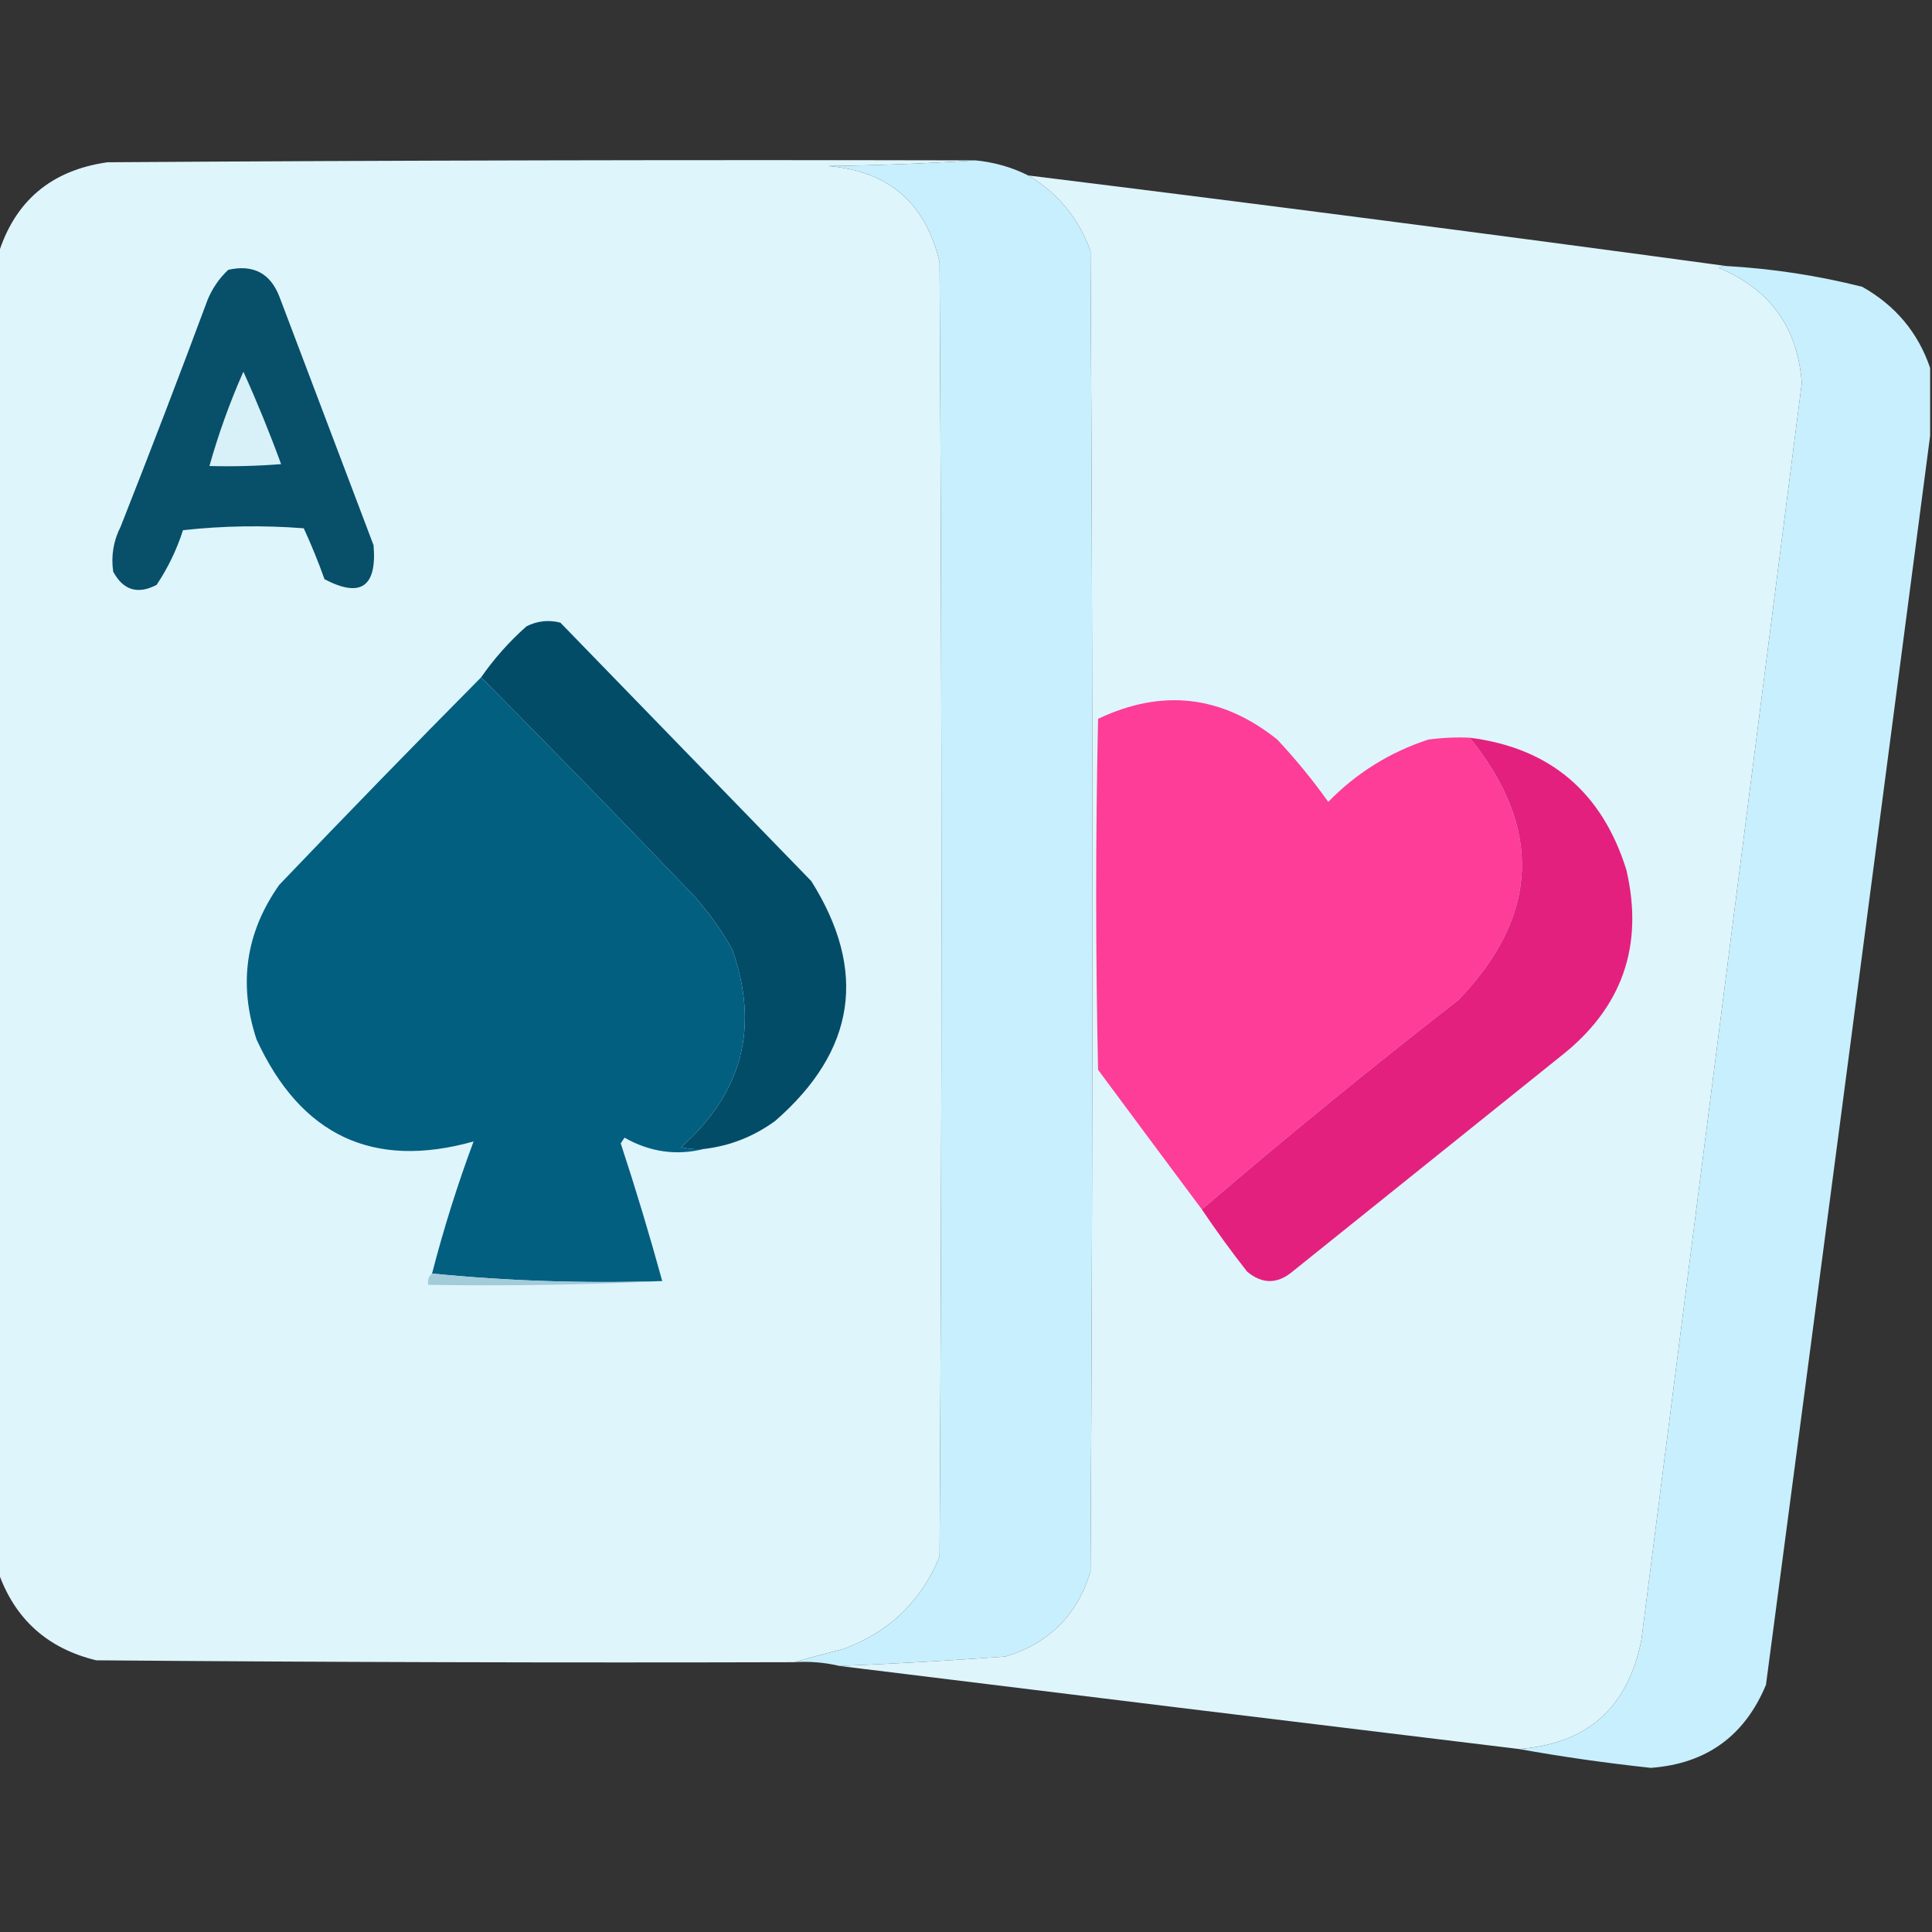
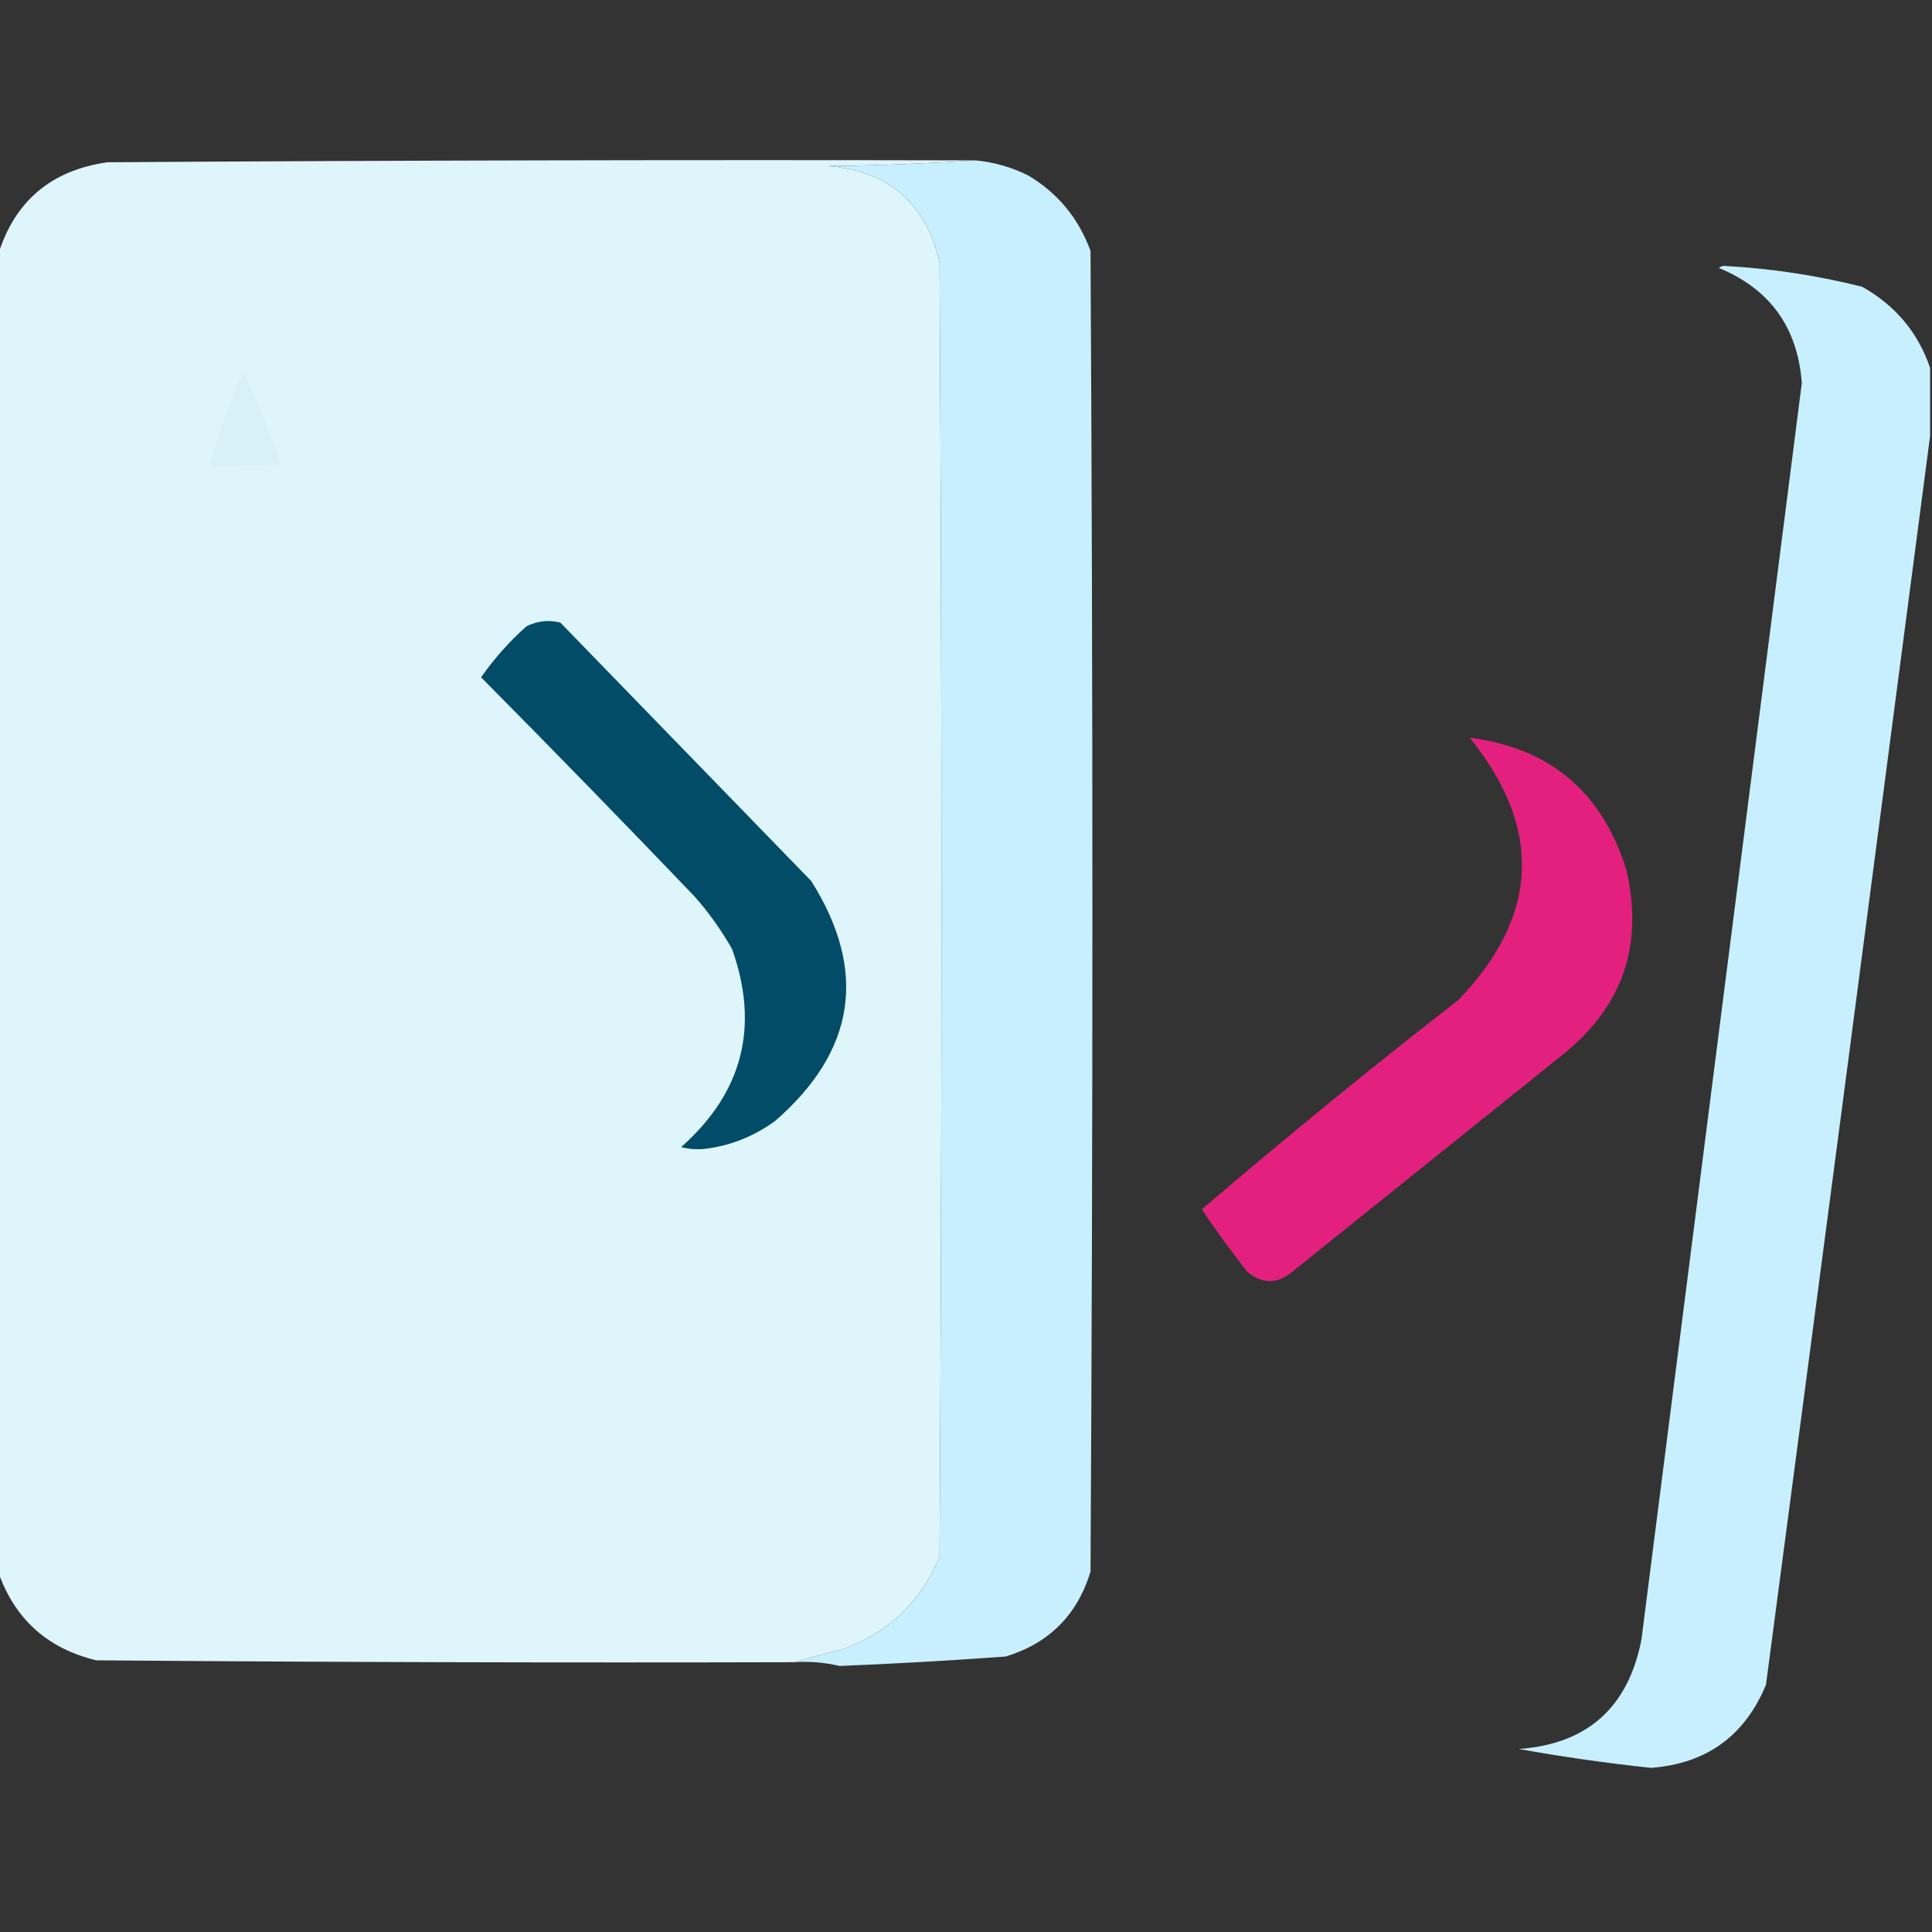
<svg xmlns="http://www.w3.org/2000/svg" version="1.1" width="512px" height="512px" style="shape-rendering:geometricPrecision; text-rendering:geometricPrecision; image-rendering:optimizeQuality; fill-rule:evenodd; clip-rule:evenodd">
  <rect width="100%" height="100%" fill="#333333" stroke="none" />
  <g>
    <path style="opacity:0.998" fill="#def5fc" d="M 258.5,42.5 C 245.673,43.331 232.673,43.831 219.5,44C 235.489,45.319 245.322,53.819 249,69.5C 249.667,183.833 249.667,298.167 249,412.5C 244.129,424.37 235.629,432.537 223.5,437C 219.026,438.12 214.693,439.286 210.5,440.5C 148.832,440.667 87.166,440.5 25.5,440C 12.523,436.853 3.856,429.02 -0.5,416.5C -0.5,300.167 -0.5,183.833 -0.5,67.5C 3.904,53.274 13.571,45.107 28.5,43C 105.166,42.5 181.833,42.333 258.5,42.5 Z" />
  </g>
  <g>
    <path style="opacity:1" fill="#c8effd" d="M 258.5,42.5 C 263.506,42.99 268.172,44.324 272.5,46.5C 280.337,51.177 285.837,57.843 289,66.5C 289.667,183.167 289.667,299.833 289,416.5C 285.5,428 278,435.5 266.5,439C 251.706,440.08 237.039,440.913 222.5,441.5C 218.6,440.57 214.6,440.237 210.5,440.5C 214.693,439.286 219.026,438.12 223.5,437C 235.629,432.537 244.129,424.37 249,412.5C 249.667,298.167 249.667,183.833 249,69.5C 245.322,53.819 235.489,45.319 219.5,44C 232.673,43.831 245.673,43.331 258.5,42.5 Z" />
  </g>
  <g>
-     <path style="opacity:0.998" fill="#def5fc" d="M 272.5,46.5 C 334.349,54.147 396.015,62.147 457.5,70.5C 456.761,70.369 456.094,70.536 455.5,71C 469.06,76.602 476.393,86.769 477.5,101.5C 463.303,212.509 449.136,323.509 435,434.5C 431.479,452.528 420.645,462.195 402.5,463.5C 342.493,456.24 282.493,448.907 222.5,441.5C 237.039,440.913 251.706,440.08 266.5,439C 278,435.5 285.5,428 289,416.5C 289.667,299.833 289.667,183.167 289,66.5C 285.837,57.843 280.337,51.177 272.5,46.5 Z" />
-   </g>
+     </g>
  <g>
    <path style="opacity:0.999" fill="#c8effd" d="M 457.5,70.5 C 469.69,71.19 481.69,73.023 493.5,76C 502.313,80.966 508.313,88.132 511.5,97.5C 511.5,103.5 511.5,109.5 511.5,115.5C 497.098,225.71 482.598,336.043 468,446.5C 462.349,460.077 452.183,467.41 437.5,468.5C 425.634,467.228 413.967,465.561 402.5,463.5C 420.645,462.195 431.479,452.528 435,434.5C 449.136,323.509 463.303,212.509 477.5,101.5C 476.393,86.769 469.06,76.602 455.5,71C 456.094,70.536 456.761,70.369 457.5,70.5 Z" />
  </g>
  <g>
-     <path style="opacity:1" fill="#084f69" d="M 60.5,71.5 C 67.079,70.038 71.579,72.371 74,78.5C 82.333,100.5 90.667,122.5 99,144.5C 99.92,155.526 95.587,158.526 86,153.5C 84.358,148.903 82.524,144.403 80.5,140C 69.818,139.168 59.151,139.334 48.5,140.5C 46.83,145.688 44.497,150.521 41.5,155C 36.498,157.601 32.665,156.434 30,151.5C 29.389,147.318 30.056,143.318 32,139.5C 39.863,119.578 47.53,99.578 55,79.5C 56.273,76.403 58.107,73.736 60.5,71.5 Z" />
-   </g>
+     </g>
  <g>
    <path style="opacity:1" fill="#d8f0f8" d="M 64.5,98.5 C 68.105,106.463 71.438,114.63 74.5,123C 68.175,123.5 61.842,123.666 55.5,123.5C 57.907,114.945 60.907,106.612 64.5,98.5 Z" />
  </g>
  <g>
    <path style="opacity:1" fill="#034c67" d="M 186.5,304.5 C 184.473,304.662 182.473,304.495 180.5,304C 196.824,289.539 201.324,272.039 194,251.5C 191.157,246.481 187.824,241.814 184,237.5C 165.299,217.967 146.466,198.634 127.5,179.5C 130.921,174.574 134.921,170.074 139.5,166C 142.366,164.543 145.366,164.21 148.5,165C 170.667,187.833 192.833,210.667 215,233.5C 229.946,257.253 226.779,278.42 205.5,297C 199.811,301.179 193.478,303.679 186.5,304.5 Z" />
  </g>
  <g>
-     <path style="opacity:1" fill="#035f80" d="M 127.5,179.5 C 146.466,198.634 165.299,217.967 184,237.5C 187.824,241.814 191.157,246.481 194,251.5C 201.324,272.039 196.824,289.539 180.5,304C 182.473,304.495 184.473,304.662 186.5,304.5C 179.246,306.304 172.246,305.304 165.5,301.5C 165.167,302 164.833,302.5 164.5,303C 168.477,315.095 172.143,327.262 175.5,339.5C 154.806,340.155 134.473,339.488 114.5,337.5C 117.56,325.652 121.227,313.985 125.5,302.5C 98.9,309.956 79.733,300.956 68,275.5C 63.117,260.777 65.117,247.11 74,234.5C 91.701,215.967 109.534,197.634 127.5,179.5 Z" />
-   </g>
+     </g>
  <g>
-     <path style="opacity:1" fill="#fd3d97" d="M 389.5,195.5 C 408.899,219.542 407.899,242.708 386.5,265C 363.354,282.986 340.687,301.486 318.5,320.5C 309.354,308.235 300.188,295.901 291,283.5C 290.333,252.5 290.333,221.5 291,190.5C 307.994,182.426 323.828,184.259 338.5,196C 343.378,201.209 347.878,206.709 352,212.5C 359.471,204.846 368.305,199.346 378.5,196C 382.152,195.501 385.818,195.335 389.5,195.5 Z" />
-   </g>
+     </g>
  <g>
    <path style="opacity:1" fill="#e4207f" d="M 389.5,195.5 C 410.71,198.195 424.543,209.862 431,230.5C 435.706,250.714 429.873,267.214 413.5,280C 389.833,299 366.167,318 342.5,337C 338.5,340.333 334.5,340.333 330.5,337C 326.282,331.622 322.282,326.122 318.5,320.5C 340.687,301.486 363.354,282.986 386.5,265C 407.899,242.708 408.899,219.542 389.5,195.5 Z" />
  </g>
  <g>
-     <path style="opacity:1" fill="#a3cbda" d="M 114.5,337.5 C 134.473,339.488 154.806,340.155 175.5,339.5C 155.007,340.497 134.34,340.831 113.5,340.5C 113.263,339.209 113.596,338.209 114.5,337.5 Z" />
-   </g>
+     </g>
</svg>